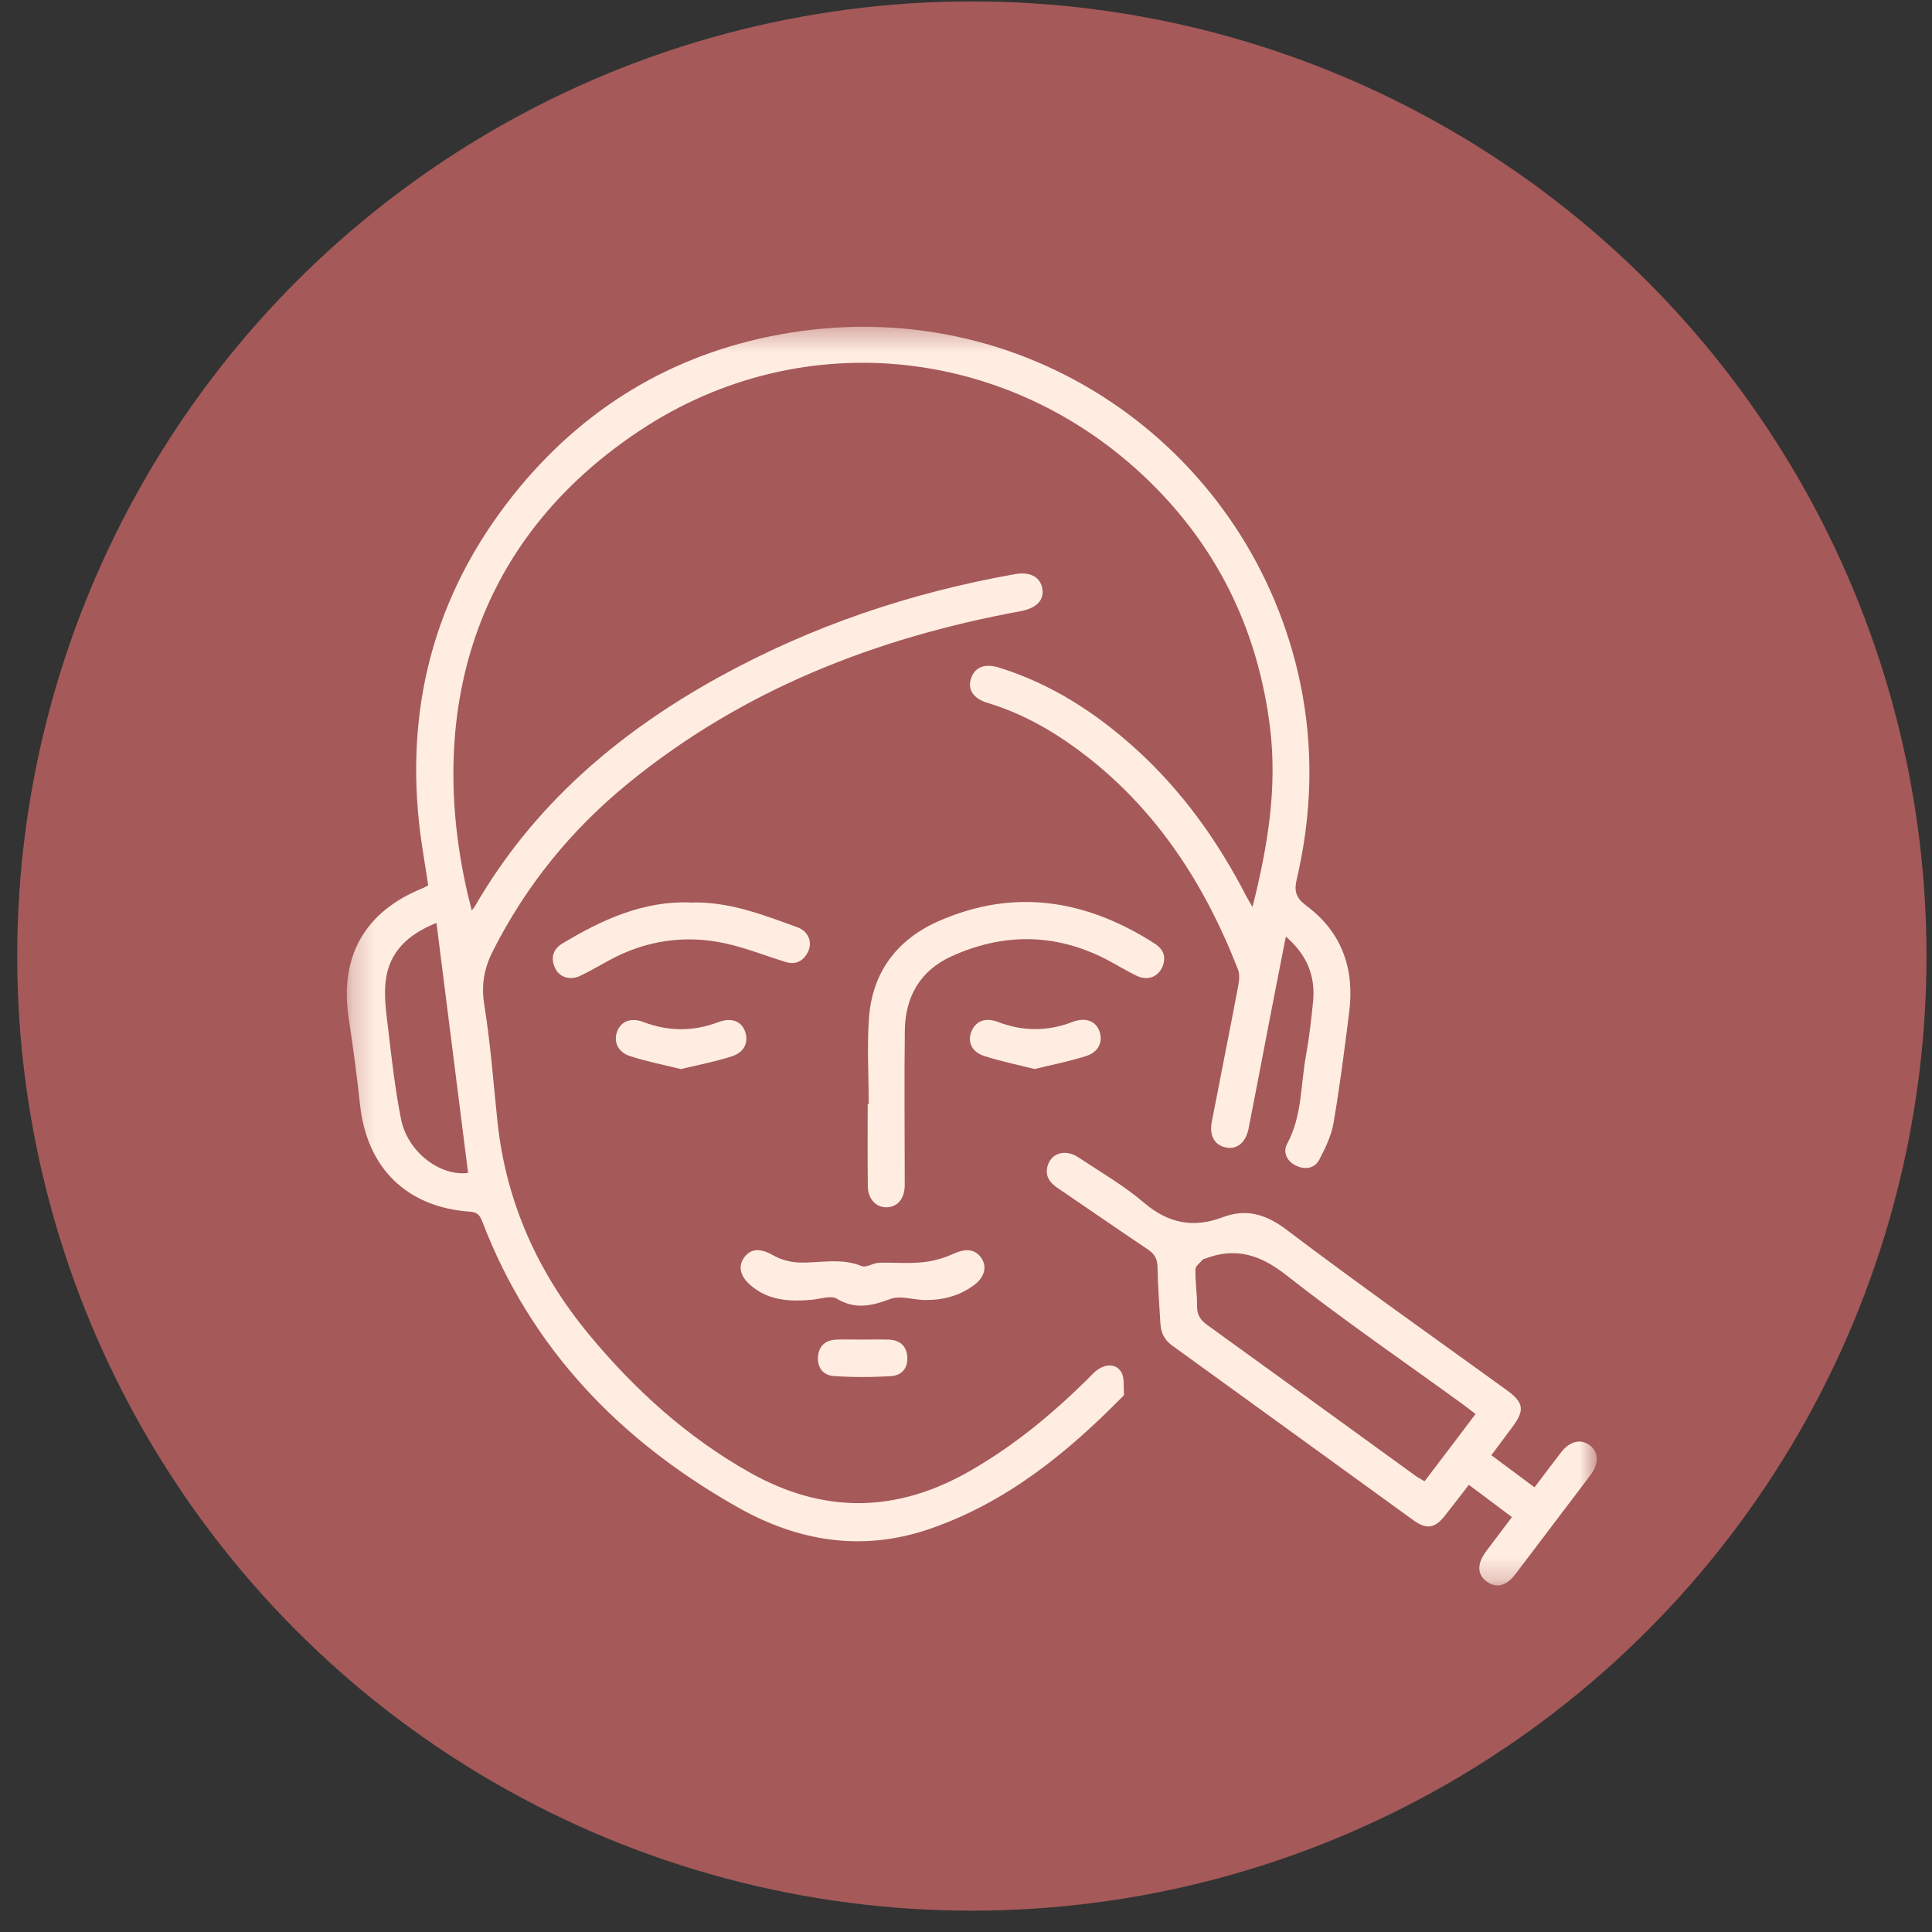
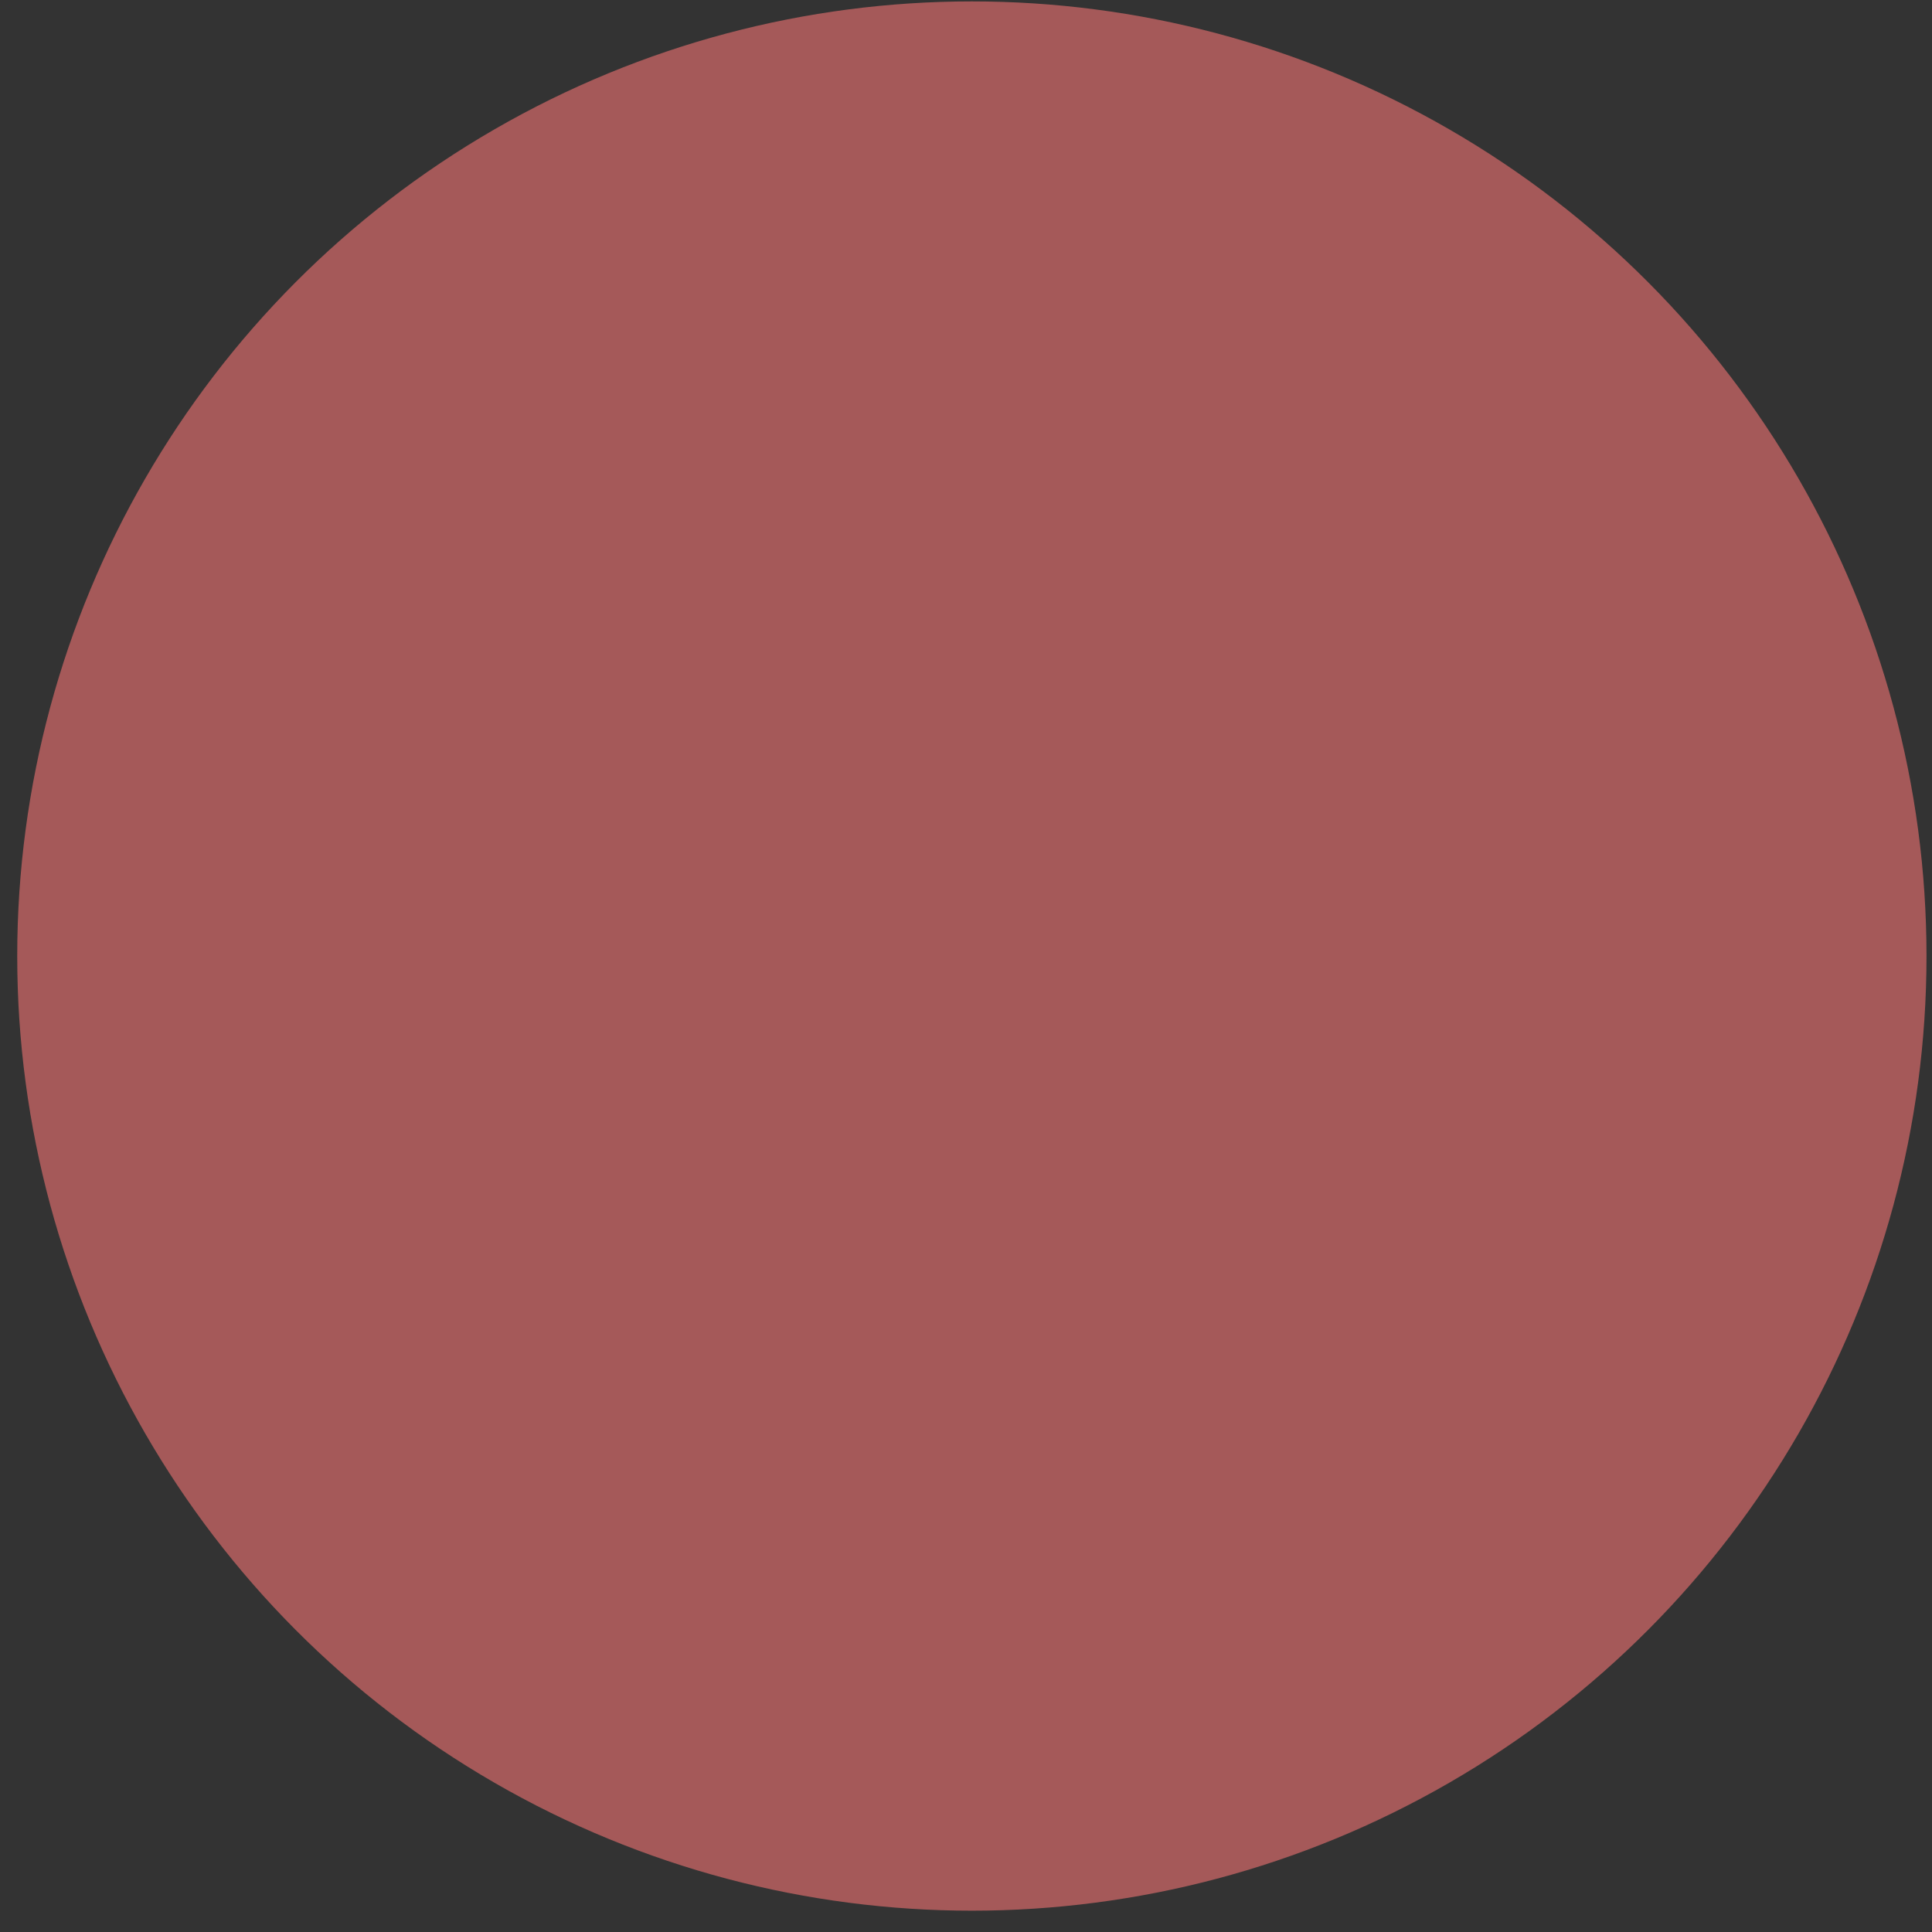
<svg xmlns="http://www.w3.org/2000/svg" width="85" height="85" viewBox="0 0 85 85" fill="none">
  <rect x="0" y="0" width="85" height="85" fill="#333333" stroke="none" />
  <circle cx="42.758" cy="42.062" r="42" fill="#A55959" />
  <mask id="mask0_865_2686" style="mask-type:luminance" maskUnits="userSpaceOnUse" x="15" y="14" width="56" height="56">
-     <path d="M70.258 14.374H15.258V69.751H70.258V14.374Z" fill="white" />
-   </mask>
+     </mask>
  <g mask="url(#mask0_865_2686)">
    <path d="M56.572 41.21C56.323 42.478 56.091 43.646 55.864 44.826C55.554 46.432 55.249 48.043 54.933 49.649C54.812 50.269 54.418 50.585 53.937 50.485C53.433 50.38 53.194 49.97 53.316 49.344C53.699 47.351 54.103 45.357 54.479 43.358C54.524 43.126 54.546 42.854 54.463 42.644C52.956 38.779 50.752 35.412 47.352 32.931C46.162 32.061 44.877 31.358 43.454 30.926C42.828 30.738 42.562 30.339 42.717 29.863C42.878 29.354 43.31 29.171 43.969 29.376C46.239 30.084 48.188 31.341 49.944 32.925C51.998 34.78 53.577 36.99 54.839 39.443C54.9 39.559 54.967 39.665 55.105 39.903C55.781 37.222 56.202 34.648 55.875 32.001C55.371 27.925 53.721 24.37 50.83 21.44C44.727 15.255 35.385 14.142 28.148 18.943C20.135 24.259 18.778 32.51 20.755 40.058C20.816 39.98 20.866 39.925 20.899 39.864C23.457 35.439 27.179 32.25 31.598 29.808C35.684 27.548 40.054 26.075 44.65 25.261C45.337 25.139 45.785 25.389 45.863 25.931C45.935 26.424 45.569 26.767 44.905 26.889C38.547 28.058 32.672 30.345 27.622 34.476C25.124 36.514 23.131 38.972 21.674 41.863C21.287 42.633 21.17 43.358 21.309 44.228C21.586 45.933 21.707 47.666 21.89 49.383C22.272 52.916 23.673 56.012 25.927 58.731C27.926 61.14 30.213 63.216 32.965 64.772C36.227 66.616 39.439 66.572 42.673 64.717C44.589 63.62 46.267 62.236 47.828 60.697C47.989 60.536 48.139 60.359 48.327 60.237C48.687 60.004 49.113 60.004 49.329 60.364C49.484 60.619 49.423 61.012 49.451 61.344C49.451 61.389 49.396 61.439 49.357 61.477C46.915 63.953 44.257 66.112 40.907 67.264C37.938 68.289 35.108 67.812 32.473 66.323C27.317 63.416 23.374 59.368 21.22 53.747C21.115 53.47 21.004 53.331 20.672 53.309C17.903 53.115 16.148 51.393 15.843 48.63C15.705 47.356 15.539 46.088 15.345 44.82C14.924 42.096 16.037 40.108 18.595 39.078C18.662 39.05 18.728 39.011 18.839 38.95C18.706 38.048 18.54 37.145 18.44 36.231C17.842 30.688 19.304 25.737 22.854 21.446C25.955 17.708 29.953 15.415 34.749 14.64C45.458 12.907 55.099 19.934 57.209 30.068C57.807 32.953 57.719 35.833 57.049 38.696C56.927 39.216 57.021 39.51 57.481 39.853C59.042 41.016 59.602 42.633 59.358 44.538C59.153 46.16 58.948 47.788 58.671 49.4C58.577 49.959 58.311 50.507 58.045 51.017C57.83 51.427 57.398 51.471 57.004 51.277C56.622 51.089 56.428 50.696 56.628 50.325C57.292 49.101 57.22 47.733 57.459 46.426C57.602 45.651 57.691 44.859 57.769 44.072C57.879 42.954 57.514 42.018 56.578 41.21M19.199 40.606C17.909 41.121 17.144 41.902 16.978 43.087C16.879 43.796 16.989 44.543 17.078 45.269C17.233 46.592 17.383 47.927 17.643 49.234C17.925 50.668 19.348 51.764 20.594 51.604C20.135 47.977 19.675 44.349 19.204 40.611" fill="#FFEDE2" />
    <path d="M66.516 66.743C65.868 66.256 65.27 65.807 64.622 65.326C64.262 65.791 63.924 66.239 63.575 66.677C63.127 67.247 62.767 67.302 62.18 66.882C58.636 64.318 55.103 61.748 51.559 59.19C51.193 58.924 51.071 58.592 51.049 58.176C51.005 57.368 50.938 56.559 50.927 55.751C50.922 55.385 50.794 55.164 50.501 54.97C49.172 54.078 47.854 53.165 46.531 52.268C46.187 52.035 45.977 51.747 46.082 51.321C46.231 50.734 46.863 50.534 47.439 50.916C48.413 51.564 49.438 52.151 50.318 52.905C51.387 53.818 52.489 54.045 53.779 53.558C54.837 53.159 55.695 53.414 56.62 54.117C59.788 56.515 63.038 58.808 66.261 61.139C67.053 61.709 67.097 62.036 66.521 62.806C66.228 63.194 65.945 63.581 65.613 64.024C66.256 64.5 66.854 64.949 67.513 65.436C67.911 64.91 68.293 64.401 68.681 63.897C69.063 63.404 69.545 63.288 69.944 63.587C70.337 63.88 70.359 64.384 69.982 64.888C68.88 66.344 67.778 67.801 66.671 69.257C66.272 69.783 65.835 69.888 65.419 69.59C64.987 69.279 64.971 68.809 65.381 68.255C65.741 67.773 66.106 67.291 66.516 66.749M64.921 62.213C64.7 62.047 64.544 61.92 64.378 61.798C61.77 59.904 59.112 58.082 56.581 56.094C55.424 55.186 54.339 54.859 52.993 55.385C52.976 55.391 52.949 55.385 52.938 55.397C52.816 55.541 52.6 55.69 52.594 55.84C52.583 56.382 52.672 56.93 52.666 57.473C52.666 57.861 52.821 58.082 53.12 58.298C56.177 60.502 59.223 62.717 62.274 64.927C62.39 65.01 62.518 65.076 62.673 65.171C63.426 64.185 64.151 63.227 64.921 62.208" fill="#FFEDE2" />
-     <path d="M38.22 48.569C38.22 47.29 38.137 45.999 38.236 44.726C38.397 42.76 39.471 41.342 41.254 40.545C44.61 39.05 47.794 39.581 50.812 41.52C51.211 41.78 51.333 42.156 51.111 42.599C50.901 43.009 50.453 43.148 49.998 42.926C49.544 42.705 49.107 42.433 48.658 42.201C46.41 41.049 44.123 41.043 41.852 42.079C40.49 42.699 39.826 43.851 39.809 45.335C39.781 47.467 39.804 49.593 39.804 51.725C39.804 51.875 39.804 52.025 39.804 52.18C39.787 52.739 39.493 53.093 39.034 53.115C38.563 53.138 38.187 52.772 38.181 52.191C38.164 50.983 38.175 49.776 38.175 48.569H38.225" fill="#FFEDE2" />
    <path d="M30.363 39.709C32.063 39.648 33.574 40.252 35.092 40.8C35.562 40.972 35.751 41.448 35.557 41.858C35.352 42.284 35.014 42.467 34.538 42.317C33.657 42.041 32.794 41.697 31.902 41.503C30.13 41.121 28.424 41.37 26.818 42.24C26.392 42.472 25.966 42.722 25.528 42.932C25.08 43.148 24.609 42.998 24.421 42.589C24.216 42.151 24.326 41.764 24.736 41.514C26.481 40.462 28.297 39.632 30.363 39.704" fill="#FFEDE2" />
    <path d="M40.574 57.191C40.103 57.163 39.582 56.997 39.178 57.147C38.359 57.452 37.633 57.629 36.814 57.136C36.564 56.986 36.116 57.141 35.761 57.18C34.765 57.274 33.801 57.236 32.993 56.521C32.544 56.122 32.461 55.674 32.771 55.286C33.081 54.899 33.496 54.932 34.023 55.231C34.36 55.425 34.787 55.535 35.175 55.547C36.088 55.569 37.002 55.331 37.91 55.702C38.104 55.785 38.408 55.569 38.663 55.558C39.3 55.535 39.942 55.602 40.579 55.535C41.044 55.491 41.526 55.353 41.953 55.159C42.462 54.926 42.877 54.937 43.16 55.325C43.442 55.718 43.326 56.189 42.855 56.538C42.174 57.042 41.404 57.224 40.574 57.191Z" fill="#FFEDE2" />
    <path d="M45.53 47.035C44.76 46.842 44.013 46.692 43.287 46.454C42.75 46.277 42.562 45.834 42.733 45.396C42.916 44.926 43.343 44.748 43.896 44.959C44.998 45.38 46.089 45.385 47.191 44.959C47.756 44.743 48.21 44.92 48.371 45.369C48.537 45.839 48.337 46.288 47.773 46.465C47.047 46.698 46.294 46.842 45.53 47.03" fill="#FFEDE2" />
    <path d="M29.95 47.035C29.18 46.842 28.427 46.698 27.707 46.46C27.165 46.282 26.976 45.795 27.165 45.347C27.347 44.92 27.774 44.76 28.311 44.965C29.413 45.385 30.504 45.385 31.606 44.97C32.176 44.754 32.619 44.926 32.78 45.38C32.946 45.85 32.752 46.299 32.193 46.476C31.468 46.709 30.714 46.853 29.95 47.035Z" fill="#FFEDE2" />
    <path d="M37.949 58.936C38.326 58.936 38.702 58.925 39.079 58.936C39.555 58.952 39.871 59.179 39.915 59.672C39.959 60.17 39.688 60.508 39.223 60.541C38.381 60.597 37.528 60.597 36.687 60.541C36.227 60.514 35.945 60.176 35.989 59.678C36.033 59.19 36.343 58.947 36.825 58.936C37.202 58.925 37.578 58.936 37.955 58.936" fill="#FFEDE2" />
  </g>
</svg>